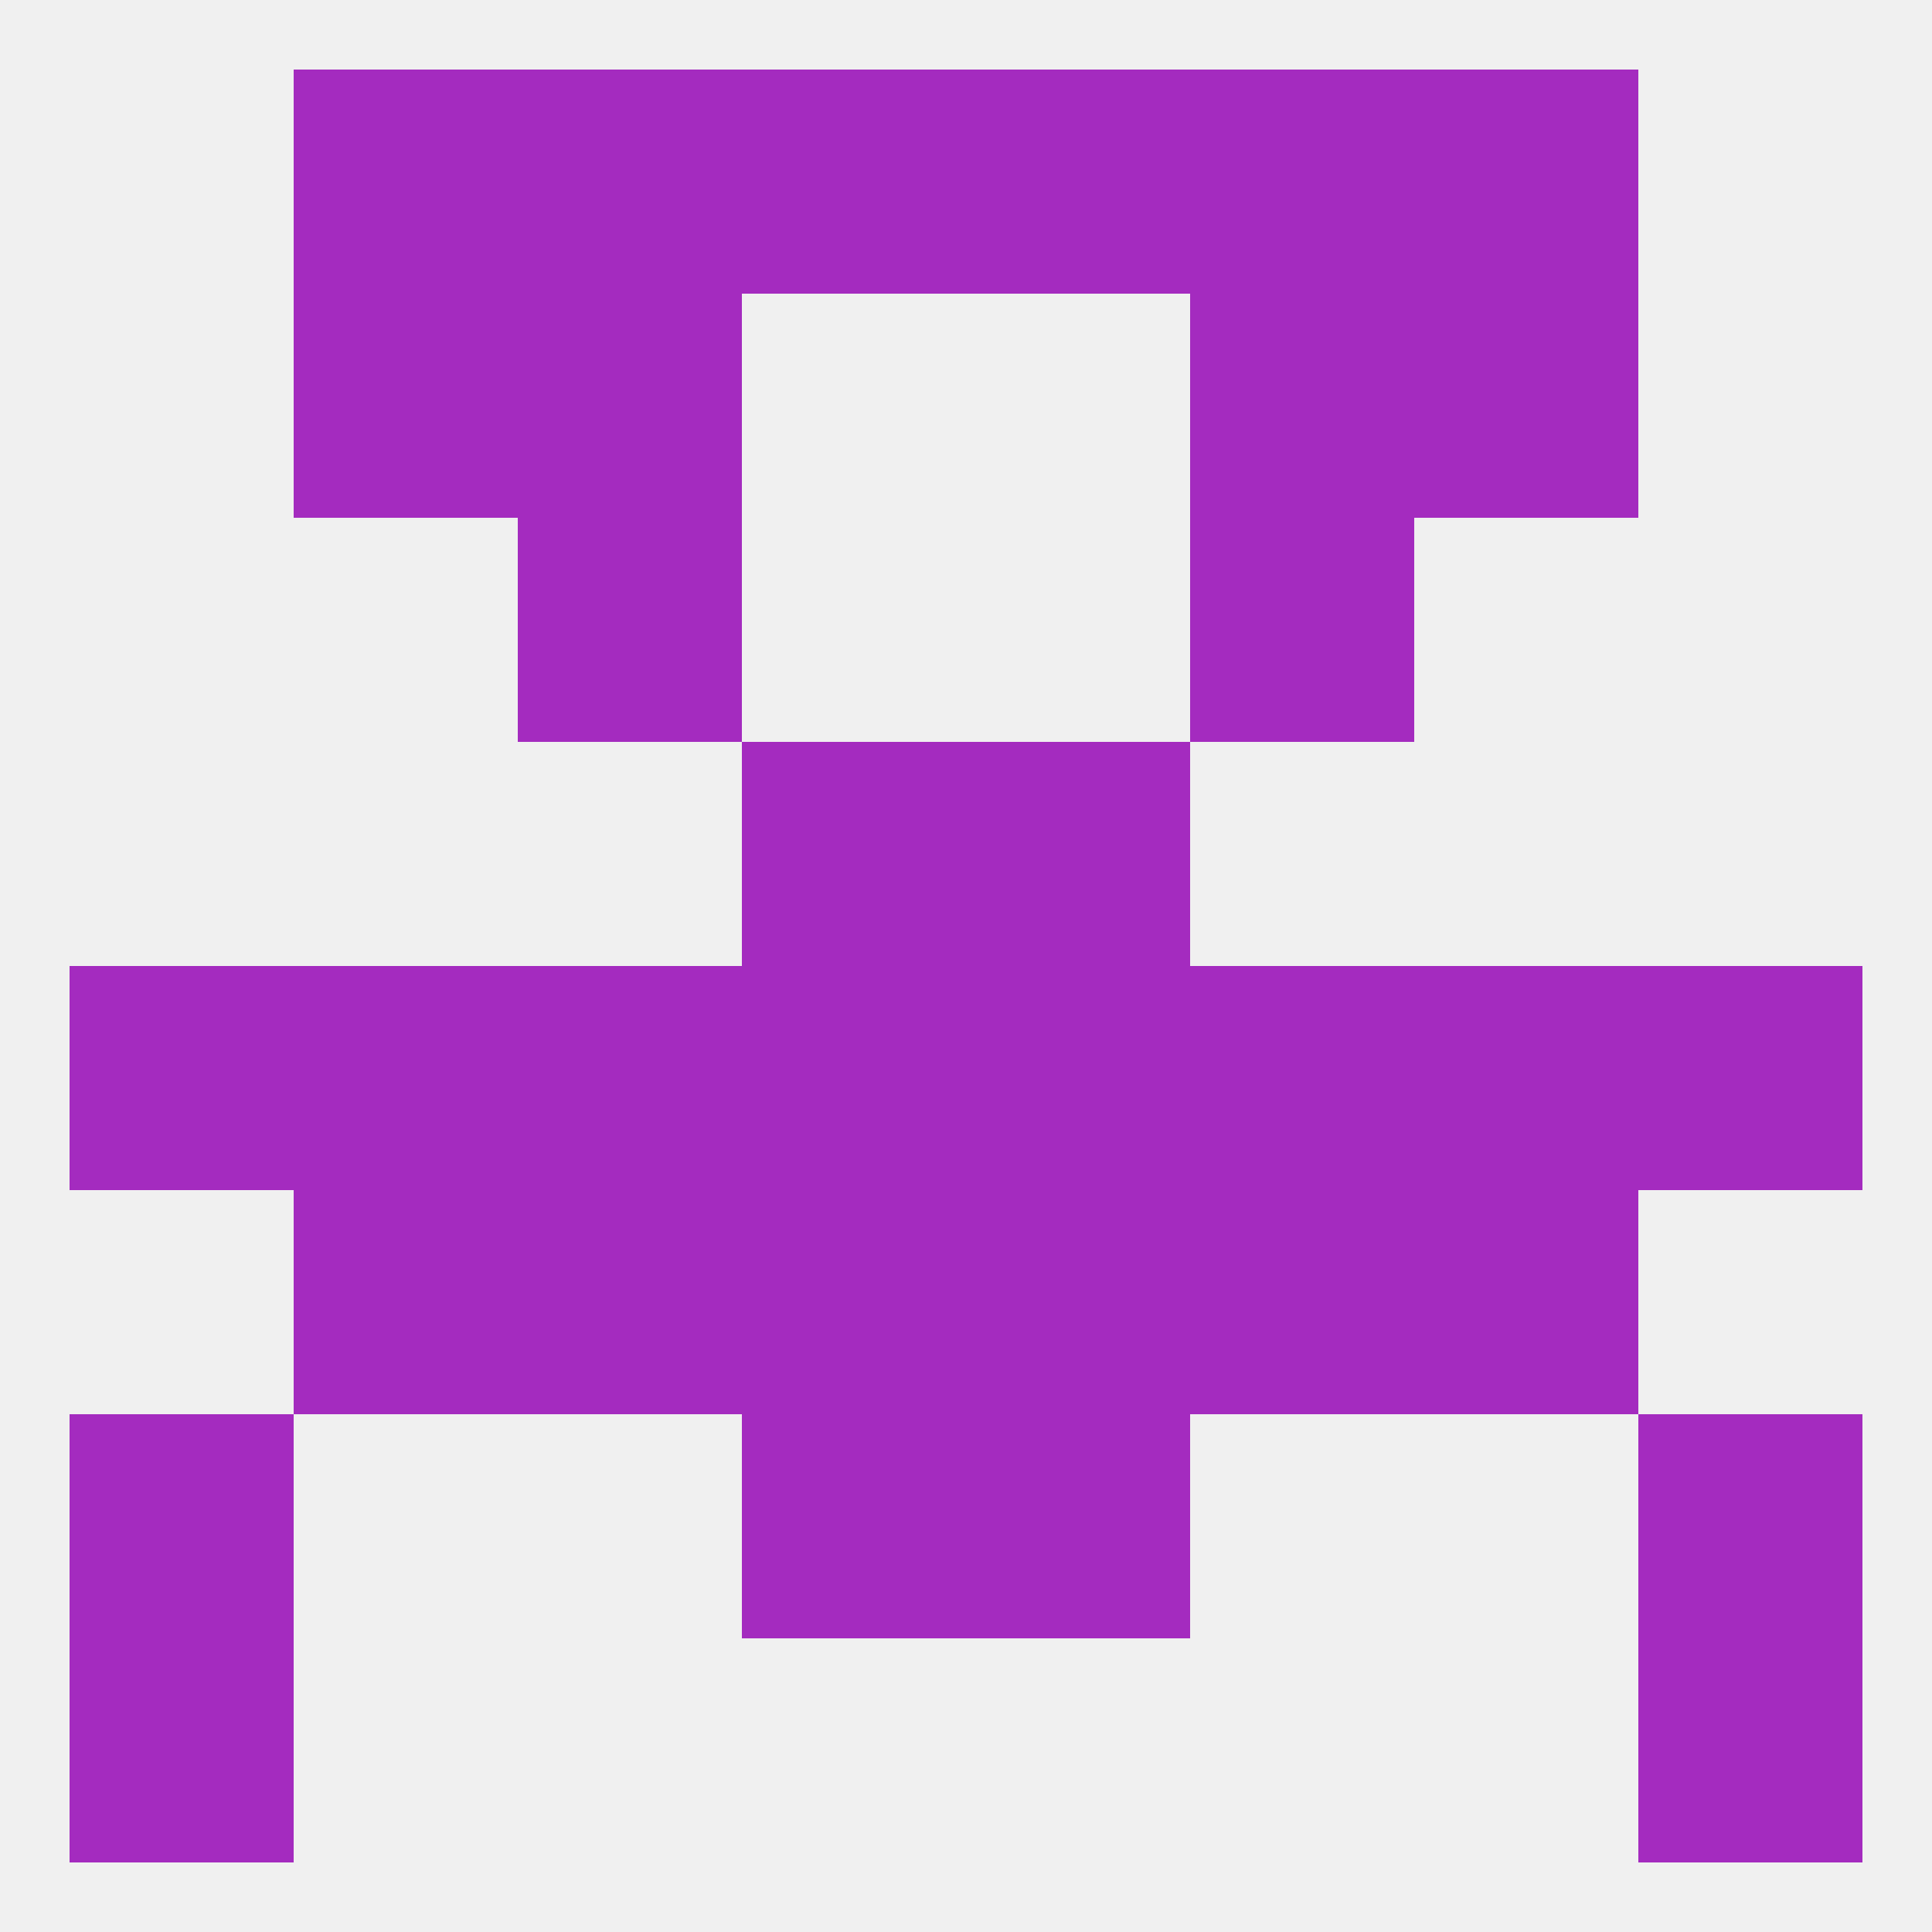
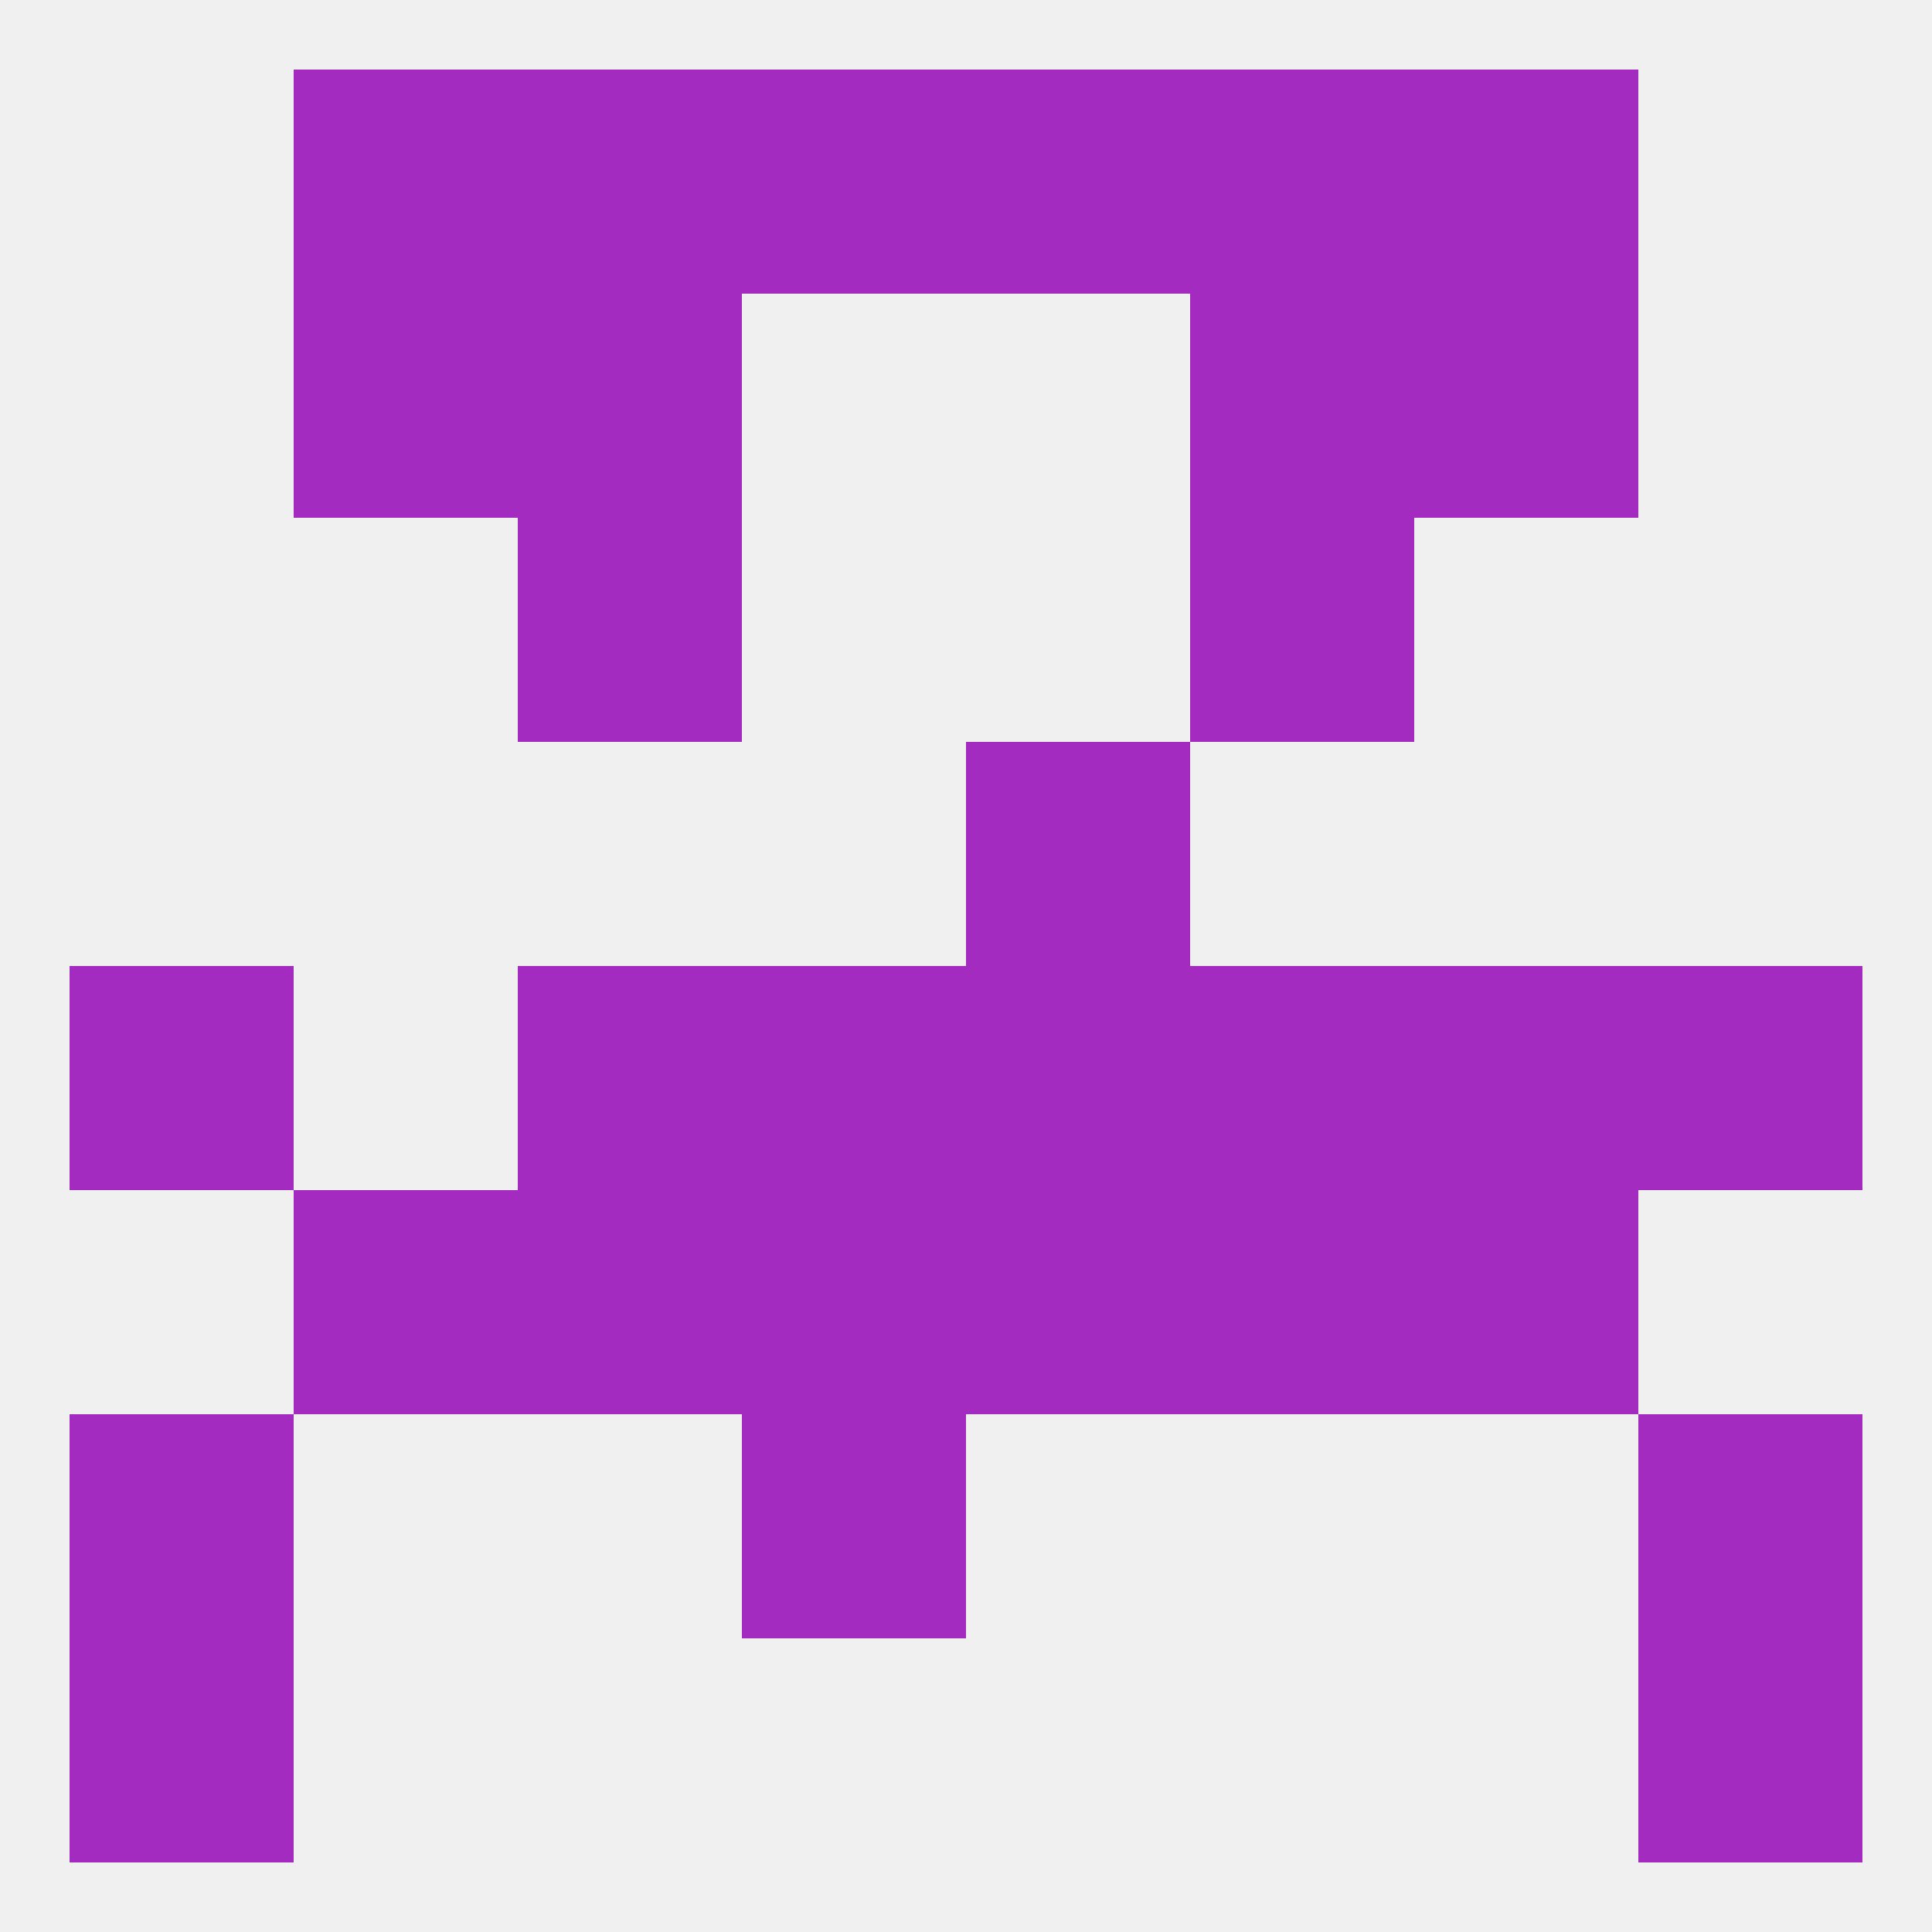
<svg xmlns="http://www.w3.org/2000/svg" version="1.1" baseprofile="full" width="250" height="250" viewBox="0 0 250 250">
  <rect width="100%" height="100%" fill="rgba(240,240,240,255)" />
-   <rect x="96" y="96" width="29" height="29" fill="rgba(164,43,191,255)" />
  <rect x="125" y="96" width="29" height="29" fill="rgba(164,43,191,255)" />
  <rect x="183" y="154" width="29" height="29" fill="rgba(164,43,191,255)" />
  <rect x="96" y="154" width="29" height="29" fill="rgba(164,43,191,255)" />
  <rect x="125" y="154" width="29" height="29" fill="rgba(164,43,191,255)" />
  <rect x="67" y="154" width="29" height="29" fill="rgba(164,43,191,255)" />
  <rect x="154" y="154" width="29" height="29" fill="rgba(164,43,191,255)" />
  <rect x="38" y="154" width="29" height="29" fill="rgba(164,43,191,255)" />
  <rect x="9" y="183" width="29" height="29" fill="rgba(164,43,191,255)" />
  <rect x="212" y="183" width="29" height="29" fill="rgba(164,43,191,255)" />
  <rect x="96" y="183" width="29" height="29" fill="rgba(164,43,191,255)" />
-   <rect x="125" y="183" width="29" height="29" fill="rgba(164,43,191,255)" />
  <rect x="9" y="212" width="29" height="29" fill="rgba(164,43,191,255)" />
  <rect x="212" y="212" width="29" height="29" fill="rgba(164,43,191,255)" />
  <rect x="38" y="9" width="29" height="29" fill="rgba(164,43,191,255)" />
  <rect x="183" y="9" width="29" height="29" fill="rgba(164,43,191,255)" />
  <rect x="67" y="9" width="29" height="29" fill="rgba(164,43,191,255)" />
  <rect x="154" y="9" width="29" height="29" fill="rgba(164,43,191,255)" />
  <rect x="96" y="9" width="29" height="29" fill="rgba(164,43,191,255)" />
  <rect x="125" y="9" width="29" height="29" fill="rgba(164,43,191,255)" />
  <rect x="38" y="38" width="29" height="29" fill="rgba(164,43,191,255)" />
  <rect x="183" y="38" width="29" height="29" fill="rgba(164,43,191,255)" />
  <rect x="67" y="38" width="29" height="29" fill="rgba(164,43,191,255)" />
  <rect x="154" y="38" width="29" height="29" fill="rgba(164,43,191,255)" />
  <rect x="67" y="67" width="29" height="29" fill="rgba(164,43,191,255)" />
  <rect x="154" y="67" width="29" height="29" fill="rgba(164,43,191,255)" />
  <rect x="154" y="125" width="29" height="29" fill="rgba(164,43,191,255)" />
  <rect x="183" y="125" width="29" height="29" fill="rgba(164,43,191,255)" />
  <rect x="9" y="125" width="29" height="29" fill="rgba(164,43,191,255)" />
  <rect x="212" y="125" width="29" height="29" fill="rgba(164,43,191,255)" />
  <rect x="96" y="125" width="29" height="29" fill="rgba(164,43,191,255)" />
  <rect x="125" y="125" width="29" height="29" fill="rgba(164,43,191,255)" />
  <rect x="67" y="125" width="29" height="29" fill="rgba(164,43,191,255)" />
-   <rect x="38" y="125" width="29" height="29" fill="rgba(164,43,191,255)" />
</svg>